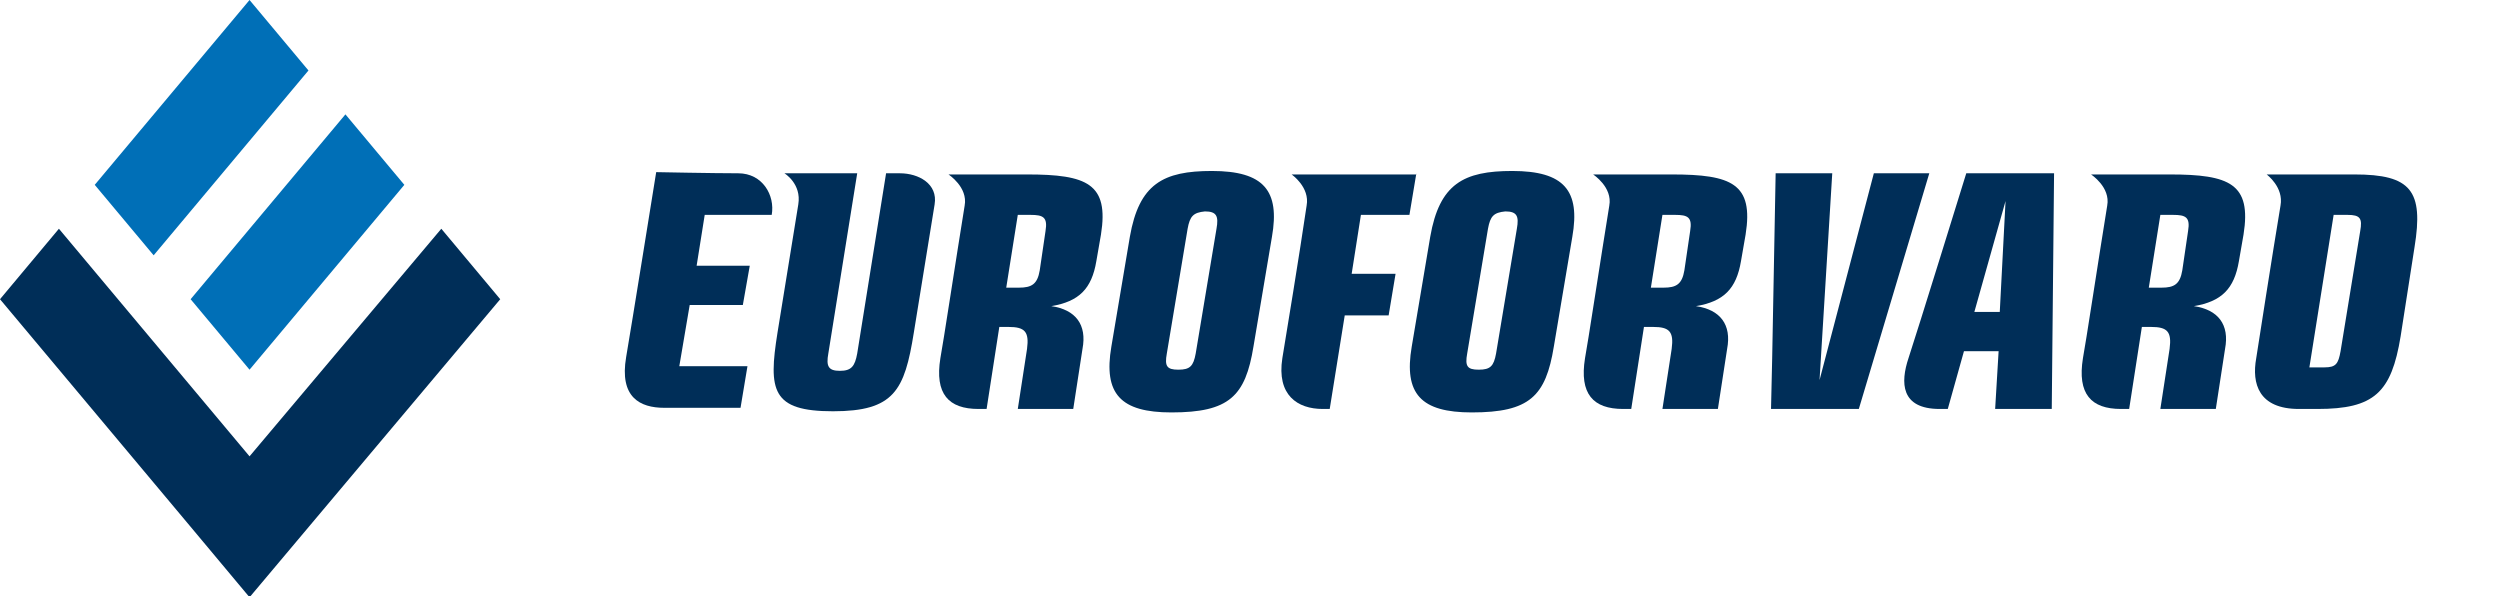
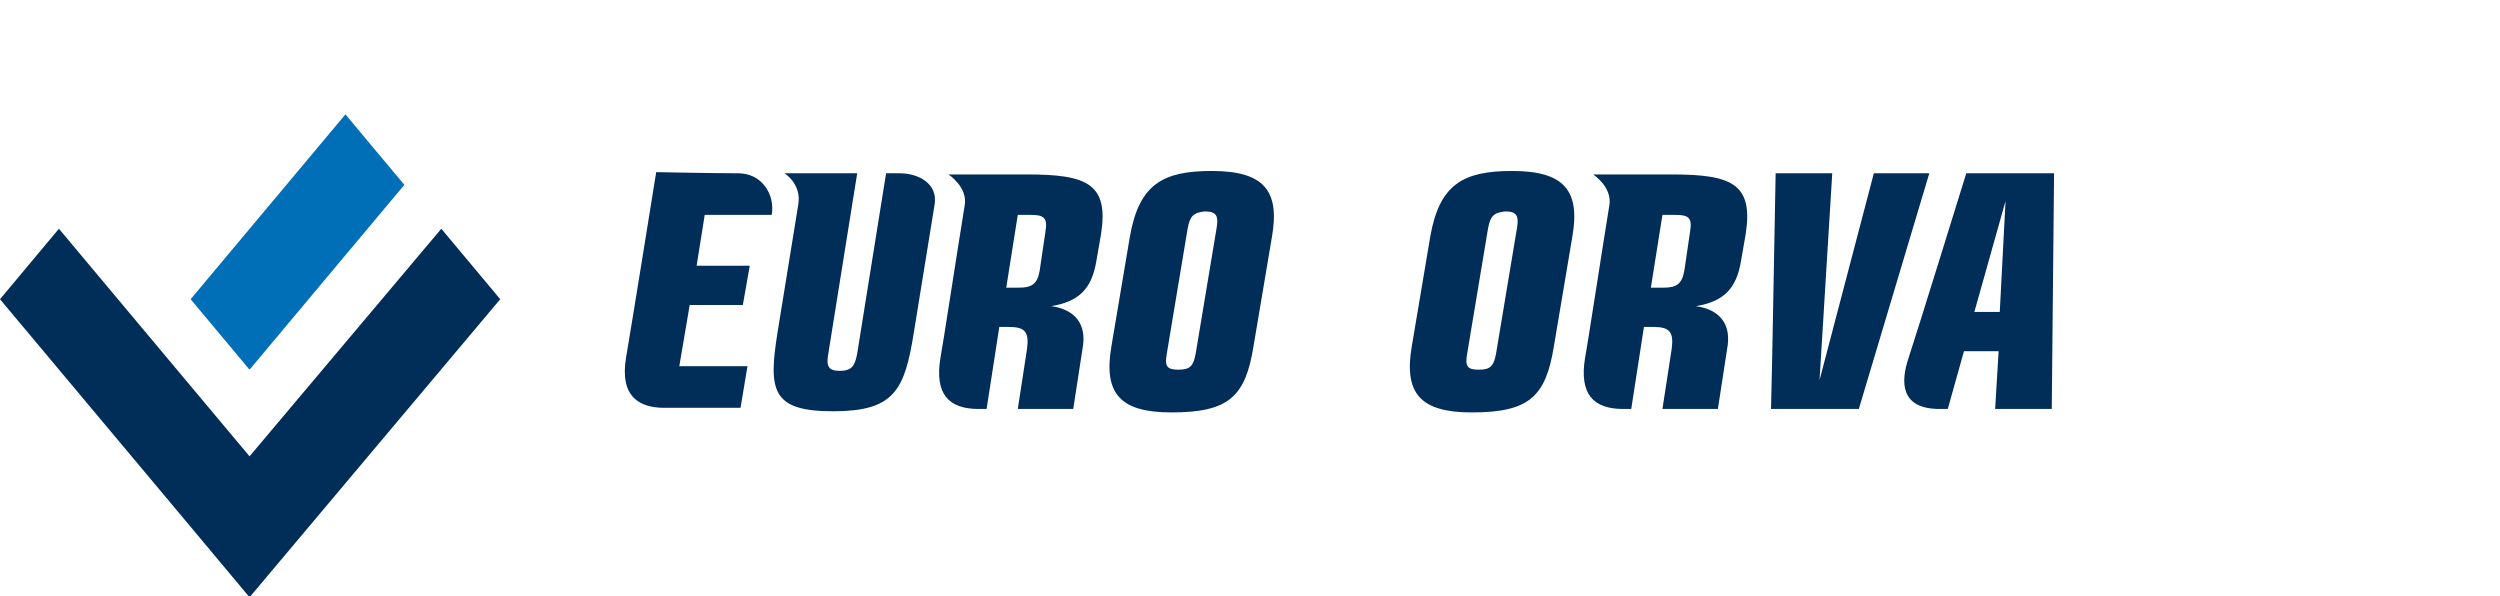
<svg xmlns="http://www.w3.org/2000/svg" version="1.1" id="Слой_1" x="0px" y="0px" viewBox="-159 333.2 216.4 51.6" style="enable-background:new -159 333.2 216.4 51.6;" xml:space="preserve">
  <style type="text/css">
	.st0{fill:#002E58;}
	.st1{fill:#006FB7;}
</style>
  <g id="Слой_x0020_1">
    <g id="_622531864">
      <polygon class="st0" points="-120.8,353 -137.4,372.7 -153.9,353 -159,359.1 -142.5,378.8 -142.5,378.8 -137.4,384.9     -115.7,359.1   " />
-       <polygon class="st1" points="-132.3,339.3 -137.4,333.2 -150.8,349.2 -145.7,355.3   " />
      <polygon class="st1" points="-137.4,365.2 -124,349.2 -129.1,343.1 -142.5,359.1   " />
    </g>
  </g>
  <g>
-     <path class="st0" d="M-84.8,348.2l-2.5,15.6c-0.2,1.1,0,1.5,1,1.5c1,0,1.3-0.4,1.5-1.5l2.5-15.6c0,0-0.4,0,1.2,0   c1.6,0,3.3,0.9,3,2.7c-0.3,1.9-1.8,11.1-1.8,11.1c-0.8,5-1.7,6.8-7,6.8c-5.3,0-5.6-1.8-4.8-6.8c0,0,1.5-9.3,1.8-11.1   c0.3-1.8-1.2-2.7-1.2-2.7H-84.8z" />
+     <path class="st0" d="M-84.8,348.2l-2.5,15.6c-0.2,1.1,0,1.5,1,1.5c1,0,1.3-0.4,1.5-1.5l2.5-15.6c0,0-0.4,0,1.2,0   c1.6,0,3.3,0.9,3,2.7c-0.3,1.9-1.8,11.1-1.8,11.1c-0.8,5-1.7,6.8-7,6.8c-5.3,0-5.6-1.8-4.8-6.8c0,0,1.5-9.3,1.8-11.1   c0.3-1.8-1.2-2.7-1.2-2.7H-84.8" />
    <path class="st0" d="M-77.6,364.2c0.2-1,1.4-8.9,2.1-13.2c0.3-1.6-1.4-2.7-1.4-2.7h6.8c5.2,0,7.1,0.8,6.4,5.2l-0.4,2.3   c-0.4,2.4-1.5,3.5-3.9,3.9c2.1,0.3,3.1,1.6,2.7,3.7l-0.8,5.2h-4.8l0.8-5.2c0.2-1.5-0.2-1.9-1.6-1.9h-0.8l-1.1,7.1c0,0,1.1,0-0.7,0   C-76.9,368.6-78.1,367.3-77.6,364.2z M-71.9,358.1h1.1c1.1,0,1.6-0.3,1.8-1.5l0.5-3.4c0.2-1.2-0.2-1.4-1.3-1.4h-1.1L-71.9,358.1z" />
    <path class="st0" d="M-21.8,364.2c0.2-1,1.4-8.9,2.1-13.2c0.3-1.6-1.4-2.7-1.4-2.7h6.8c5.2,0,7.1,0.8,6.4,5.2l-0.4,2.3   c-0.4,2.4-1.5,3.5-3.9,3.9c2.1,0.3,3.1,1.6,2.7,3.7l-0.8,5.2h-4.8l0.8-5.2c0.2-1.5-0.2-1.9-1.6-1.9h-0.8l-1.1,7.1c0,0,1.1,0-0.7,0   C-21.1,368.6-22.3,367.3-21.8,364.2z M-16.1,358.1h1.1c1.1,0,1.6-0.3,1.8-1.5l0.5-3.4c0.2-1.2-0.2-1.4-1.3-1.4h-1.1L-16.1,358.1z" />
-     <path class="st0" d="M21.3,364.2c0.2-1,1.4-8.9,2.1-13.2c0.3-1.6-1.4-2.7-1.4-2.7h6.8c5.2,0,7.1,0.8,6.4,5.2l-0.4,2.3   c-0.4,2.4-1.5,3.5-3.9,3.9c2.1,0.3,3.1,1.6,2.7,3.7l-0.8,5.2H28l0.8-5.2c0.2-1.5-0.2-1.9-1.6-1.9h-0.8l-1.1,7.1c0,0,1.1,0-0.7,0   C22,368.6,20.8,367.3,21.3,364.2z M27,358.1h1.1c1.1,0,1.6-0.3,1.8-1.5l0.5-3.4c0.2-1.2-0.2-1.4-1.3-1.4H28L27,358.1z" />
-     <path class="st0" d="M-36.4,348.2l-0.6,3.6h-4.2l-0.8,5.1h3.8l-0.6,3.6h-3.8l-1.3,8.1c0,0,0.9,0-0.6,0c-2.2,0-4-1.2-3.5-4.4   c0.3-1.8,1.5-9.1,2.1-13.2c0.3-1.6-1.3-2.7-1.3-2.7H-36.4z" />
    <path class="st0" d="M-0.4,348.2l-1.1,17.9l4.7-17.9H8l-6.1,20.4h-3.6h-4l0.1-4.4l0.3-16H-0.4z" />
-     <path class="st0" d="M36.3,364.2c0.2-1.3,1.4-9,2.1-13.2c0.3-1.6-1.2-2.7-1.2-2.7h7.6c4.9,0,6,1.4,5.2,6.3l-1.2,7.7   c-0.8,4.9-2.3,6.3-7.2,6.3c0,0,1.6,0-1.6,0C36.5,368.6,35.9,366.4,36.3,364.2z M40.9,365h1.3c1,0,1.2-0.3,1.4-1.4l1.7-10.4   c0.2-1.1,0-1.4-1.1-1.4H43L40.9,365z" />
    <path class="st0" d="M-95.1,348.2c2.1,0,3.2,1.9,2.9,3.6c-1.6,0-5.8,0-5.8,0l-0.7,4.4h4.6l-0.6,3.4h-4.6l-0.9,5.3h5.9l-0.6,3.6   c0,0-4.6,0-6.6,0c-2.1,0-3.9-0.9-3.3-4.4c0.4-2.3,2.6-16,2.6-16S-97.2,348.2-95.1,348.2z" />
    <path class="st0" d="M18.8,348.2l-0.2,20.4h-4.9l0.3-5h-3l-1.4,5c0,0-0.4,0-0.7,0c-3.4,0-3.4-2.3-2.7-4.4c0.7-2.1,5-16,5-16H18.8z    M14.1,360.2l0.5-9.6l-2.7,9.6H14.1z" />
    <path class="st0" d="M-48.9,353.7l-1.6,9.5c-0.7,4.3-2.1,5.7-7.1,5.7c-4.4,0-5.9-1.6-5.2-5.7l1.6-9.5c0.8-4.6,2.9-5.7,7.1-5.7   C-49.6,348-48.2,349.7-48.9,353.7z M-56.2,353l-1.8,10.8c-0.2,1.1,0,1.4,1,1.4c1,0,1.3-0.3,1.5-1.4l1.8-10.8c0.2-1.1,0-1.5-1-1.5   C-55.7,351.6-56,351.9-56.2,353z" />
    <path class="st0" d="M-22.9,353.7l-1.6,9.5c-0.7,4.3-2.1,5.7-7.1,5.7c-4.4,0-5.9-1.6-5.2-5.7l1.6-9.5c0.8-4.6,2.9-5.7,7.1-5.7   C-23.6,348-22.2,349.7-22.9,353.7z M-30.2,353l-1.8,10.8c-0.2,1.1,0,1.4,1,1.4c1,0,1.3-0.3,1.5-1.4l1.8-10.8c0.2-1.1,0-1.5-1-1.5   C-29.7,351.6-30,351.9-30.2,353z" />
  </g>
</svg>